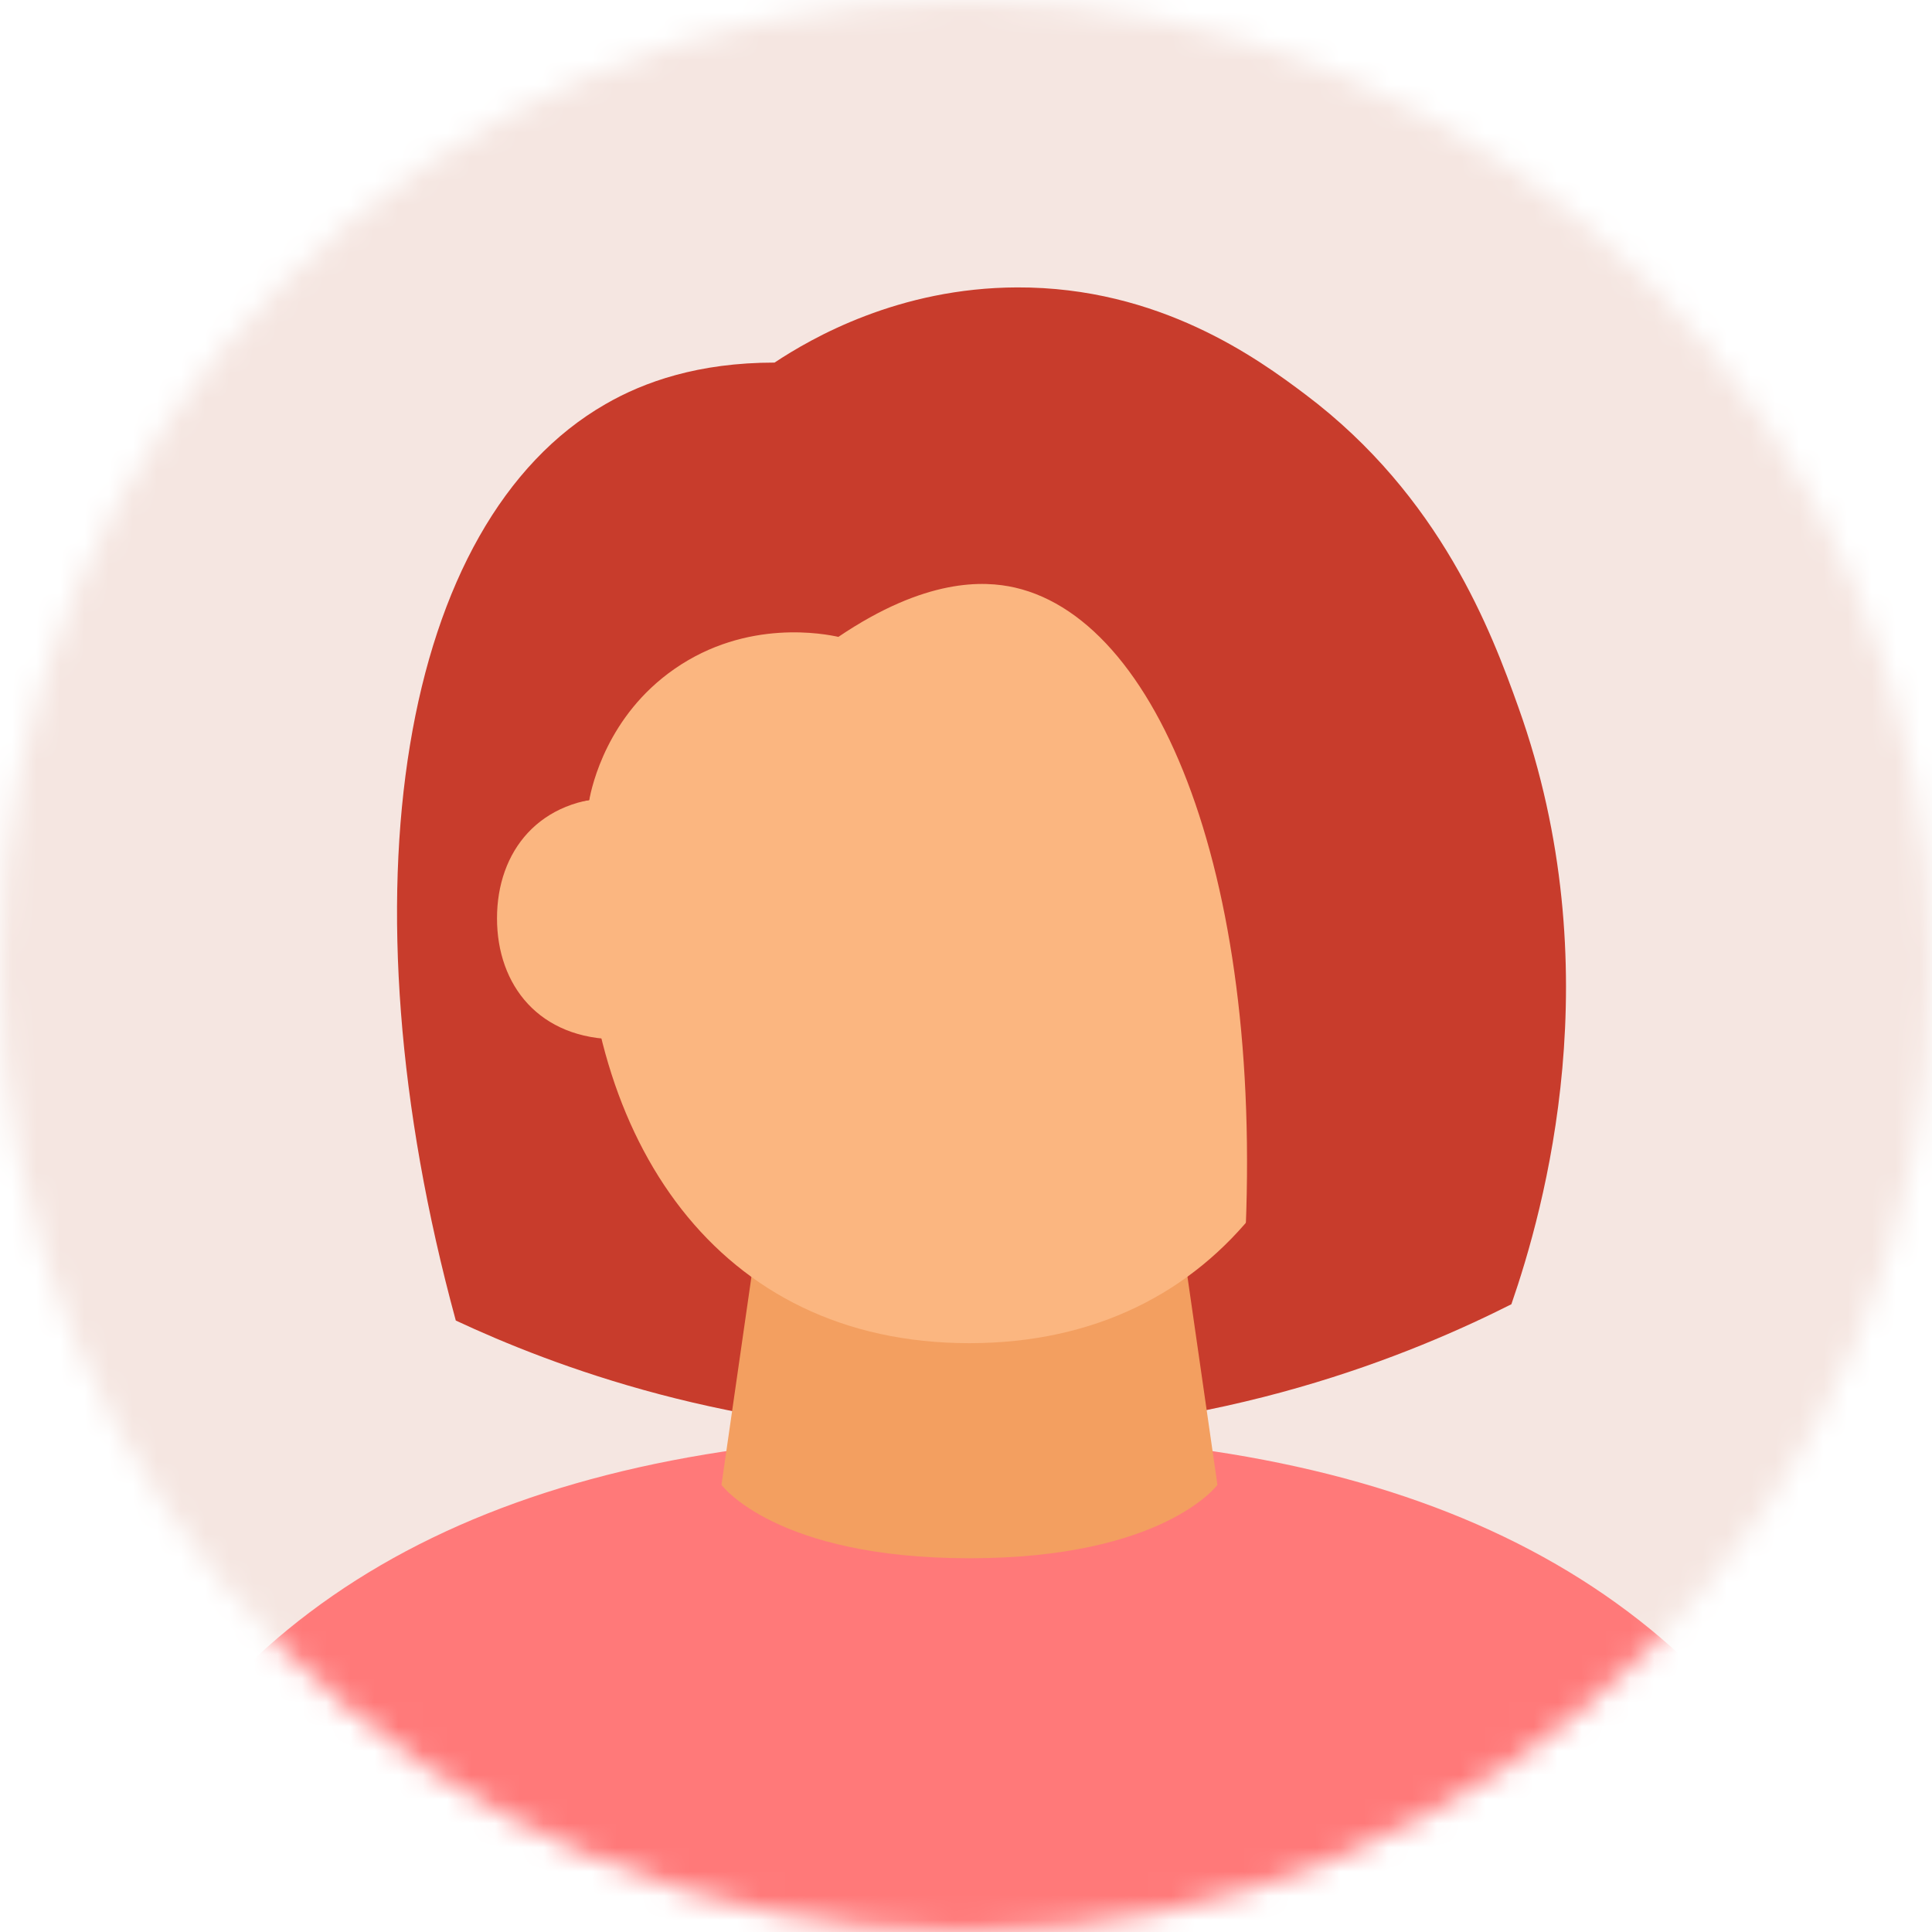
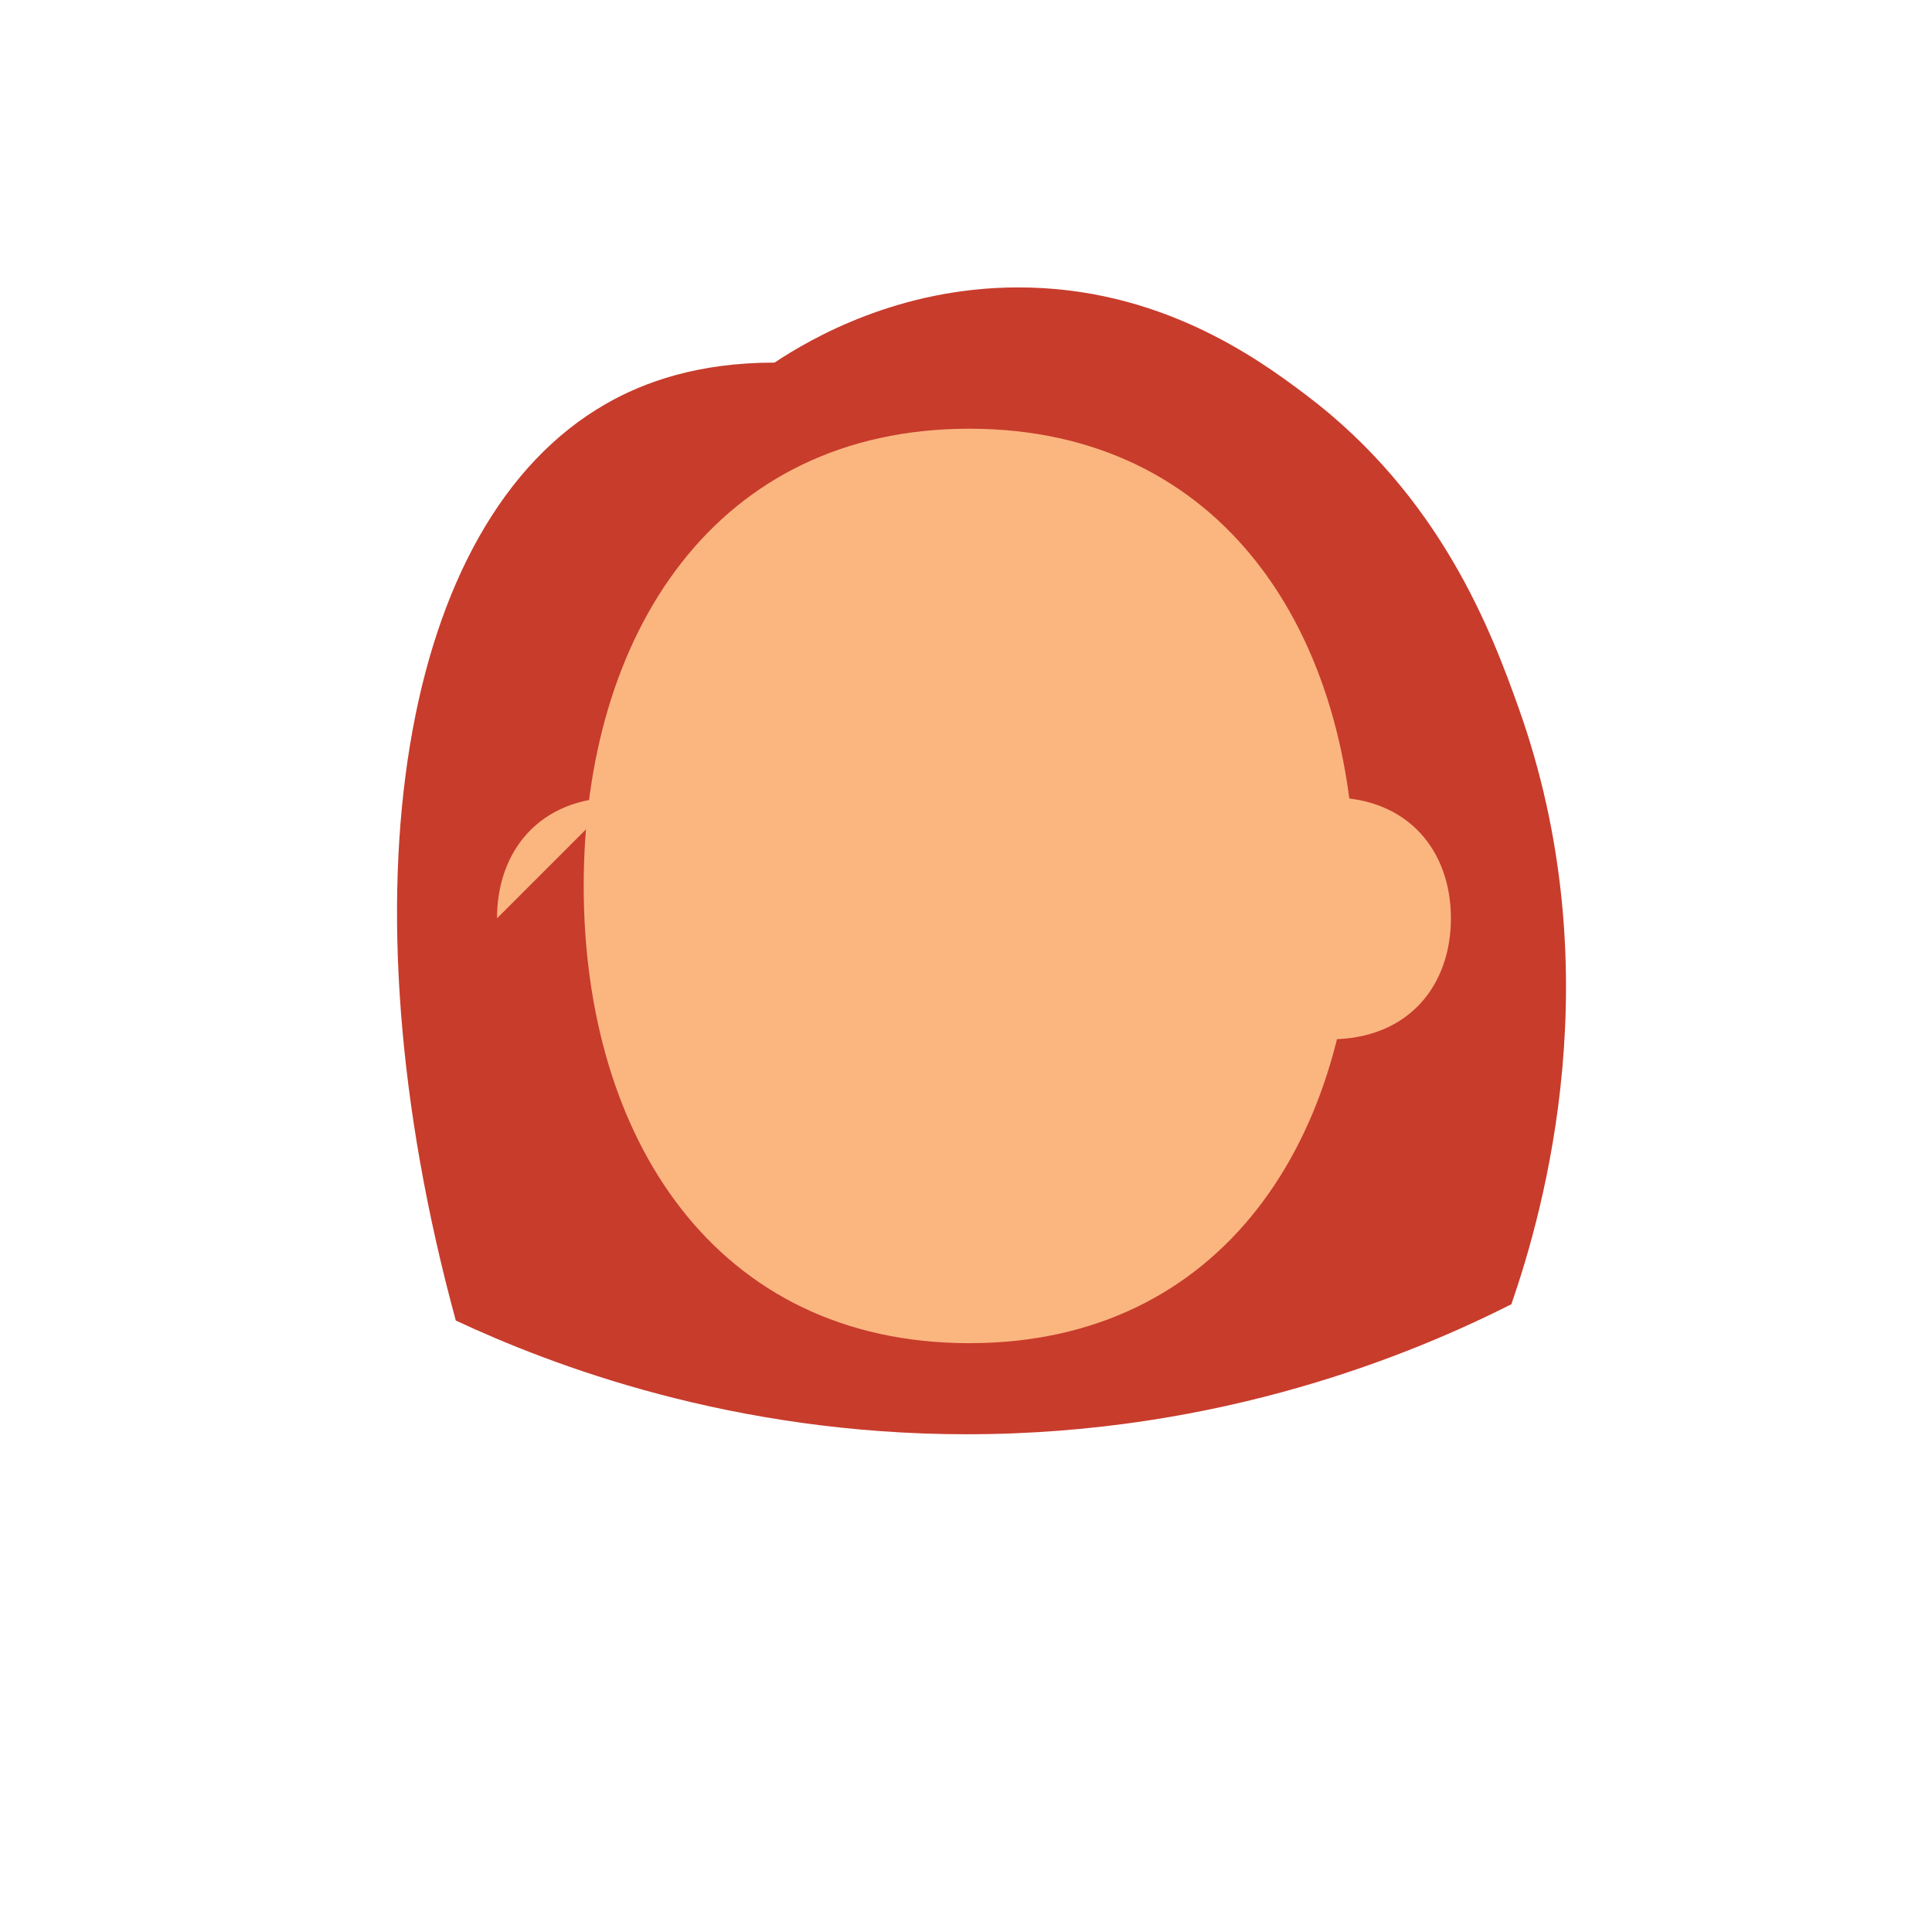
<svg xmlns="http://www.w3.org/2000/svg" fill="none" height="80" viewBox="0 0 80 80" width="80">
  <mask id="a" height="80" maskUnits="userSpaceOnUse" width="80" x="0" y="0">
    <path d="m39.996 80c-22.089 0-39.996-17.915-39.996-40.004 0-22.089 17.907-39.996 39.996-39.996 22.089 0 39.996 17.907 39.996 39.996 0 22.089-17.907 39.996-39.996 39.996z" fill="#fff" />
  </mask>
  <g mask="url(#a)">
-     <path d="m122.267-36.386h-164.248v164.248h164.248z" fill="#f5e6e1" />
    <path d="m40.048 59.39c-9.734 0-17.189-2.849-21.174-4.709-4.856-17.805-2.271-33.082 6.196-37.946 1.597-.923 3.845-1.721 7.002-1.721 1.538-1.018 5.141-3.098 10.041-3.113 5.903-.022 9.983 2.959 11.938 4.431 5.617 4.226 7.712 9.844 8.825 12.963 3.874 10.839 1.069 20.771-.293 24.711-3.992 2.014-11.975 5.383-22.536 5.383z" fill="#c83c2c" />
-     <path d="m78.996 101.679h-77.722v-11.25c0-4.797 1.055-9.572 3.384-13.982 5.991-11.338 17.504-17.014 35.39-17.065 17.936.007 29.53 5.669 35.551 17.036 2.336 4.416 3.398 9.206 3.398 14.011z" fill="#ff7979" />
-     <path d="m50.411 61.485s-2.227 3.039-10.268 3.039c-8.042 0-10.268-3.039-10.268-3.039l1.34-9.309h17.856z" fill="#f39f60" />
    <g fill="#fbb680">
      <path d="m56.102 36.685c0 10.459-5.486 18.933-15.966 18.933-10.481 0-15.966-8.474-15.966-18.933 0-10.459 5.486-18.933 15.966-18.933 10.481 0 15.966 8.474 15.966 18.933z" />
      <path d="m60.079 38.026c0 2.768-1.743 5.01-5.01 5.01-2.768 0-5.01-2.241-5.01-5.01s2.241-5.01 5.01-5.01c3.267 0 5.01 2.241 5.01 5.01z" />
-       <path d="m20.58 38.026c0-2.768 1.743-5.01 5.01-5.01 2.768 0 5.01 2.241 5.01 5.01s-2.241 5.01-5.01 5.01c-3.267 0-5.01-2.241-5.01-5.01z" />
+       <path d="m20.58 38.026c0-2.768 1.743-5.01 5.01-5.01 2.768 0 5.01 2.241 5.01 5.01c-3.267 0-5.01-2.241-5.01-5.01z" />
    </g>
-     <path d="m34.723 26.373c-.535-.117-3.779-.776-6.804 1.333-2.776 1.933-3.406 4.827-3.523 5.427-.703.132-1.465.132-2.014-.293-1.956-1.509-.557-7.829 2.549-11.543 4.577-5.456 12.7-5.083 14.23-4.958 13.784 1.15 20.998 17.395 21.511 18.596.168 1.714.432 6.614-2.556 11.594-2.197 3.669-5.127 5.654-6.657 6.54 1.128-15.9-3.223-27.311-9.433-28.739-1.289-.293-3.699-.396-7.302 2.036z" fill="#c83c2c" />
  </g>
</svg>